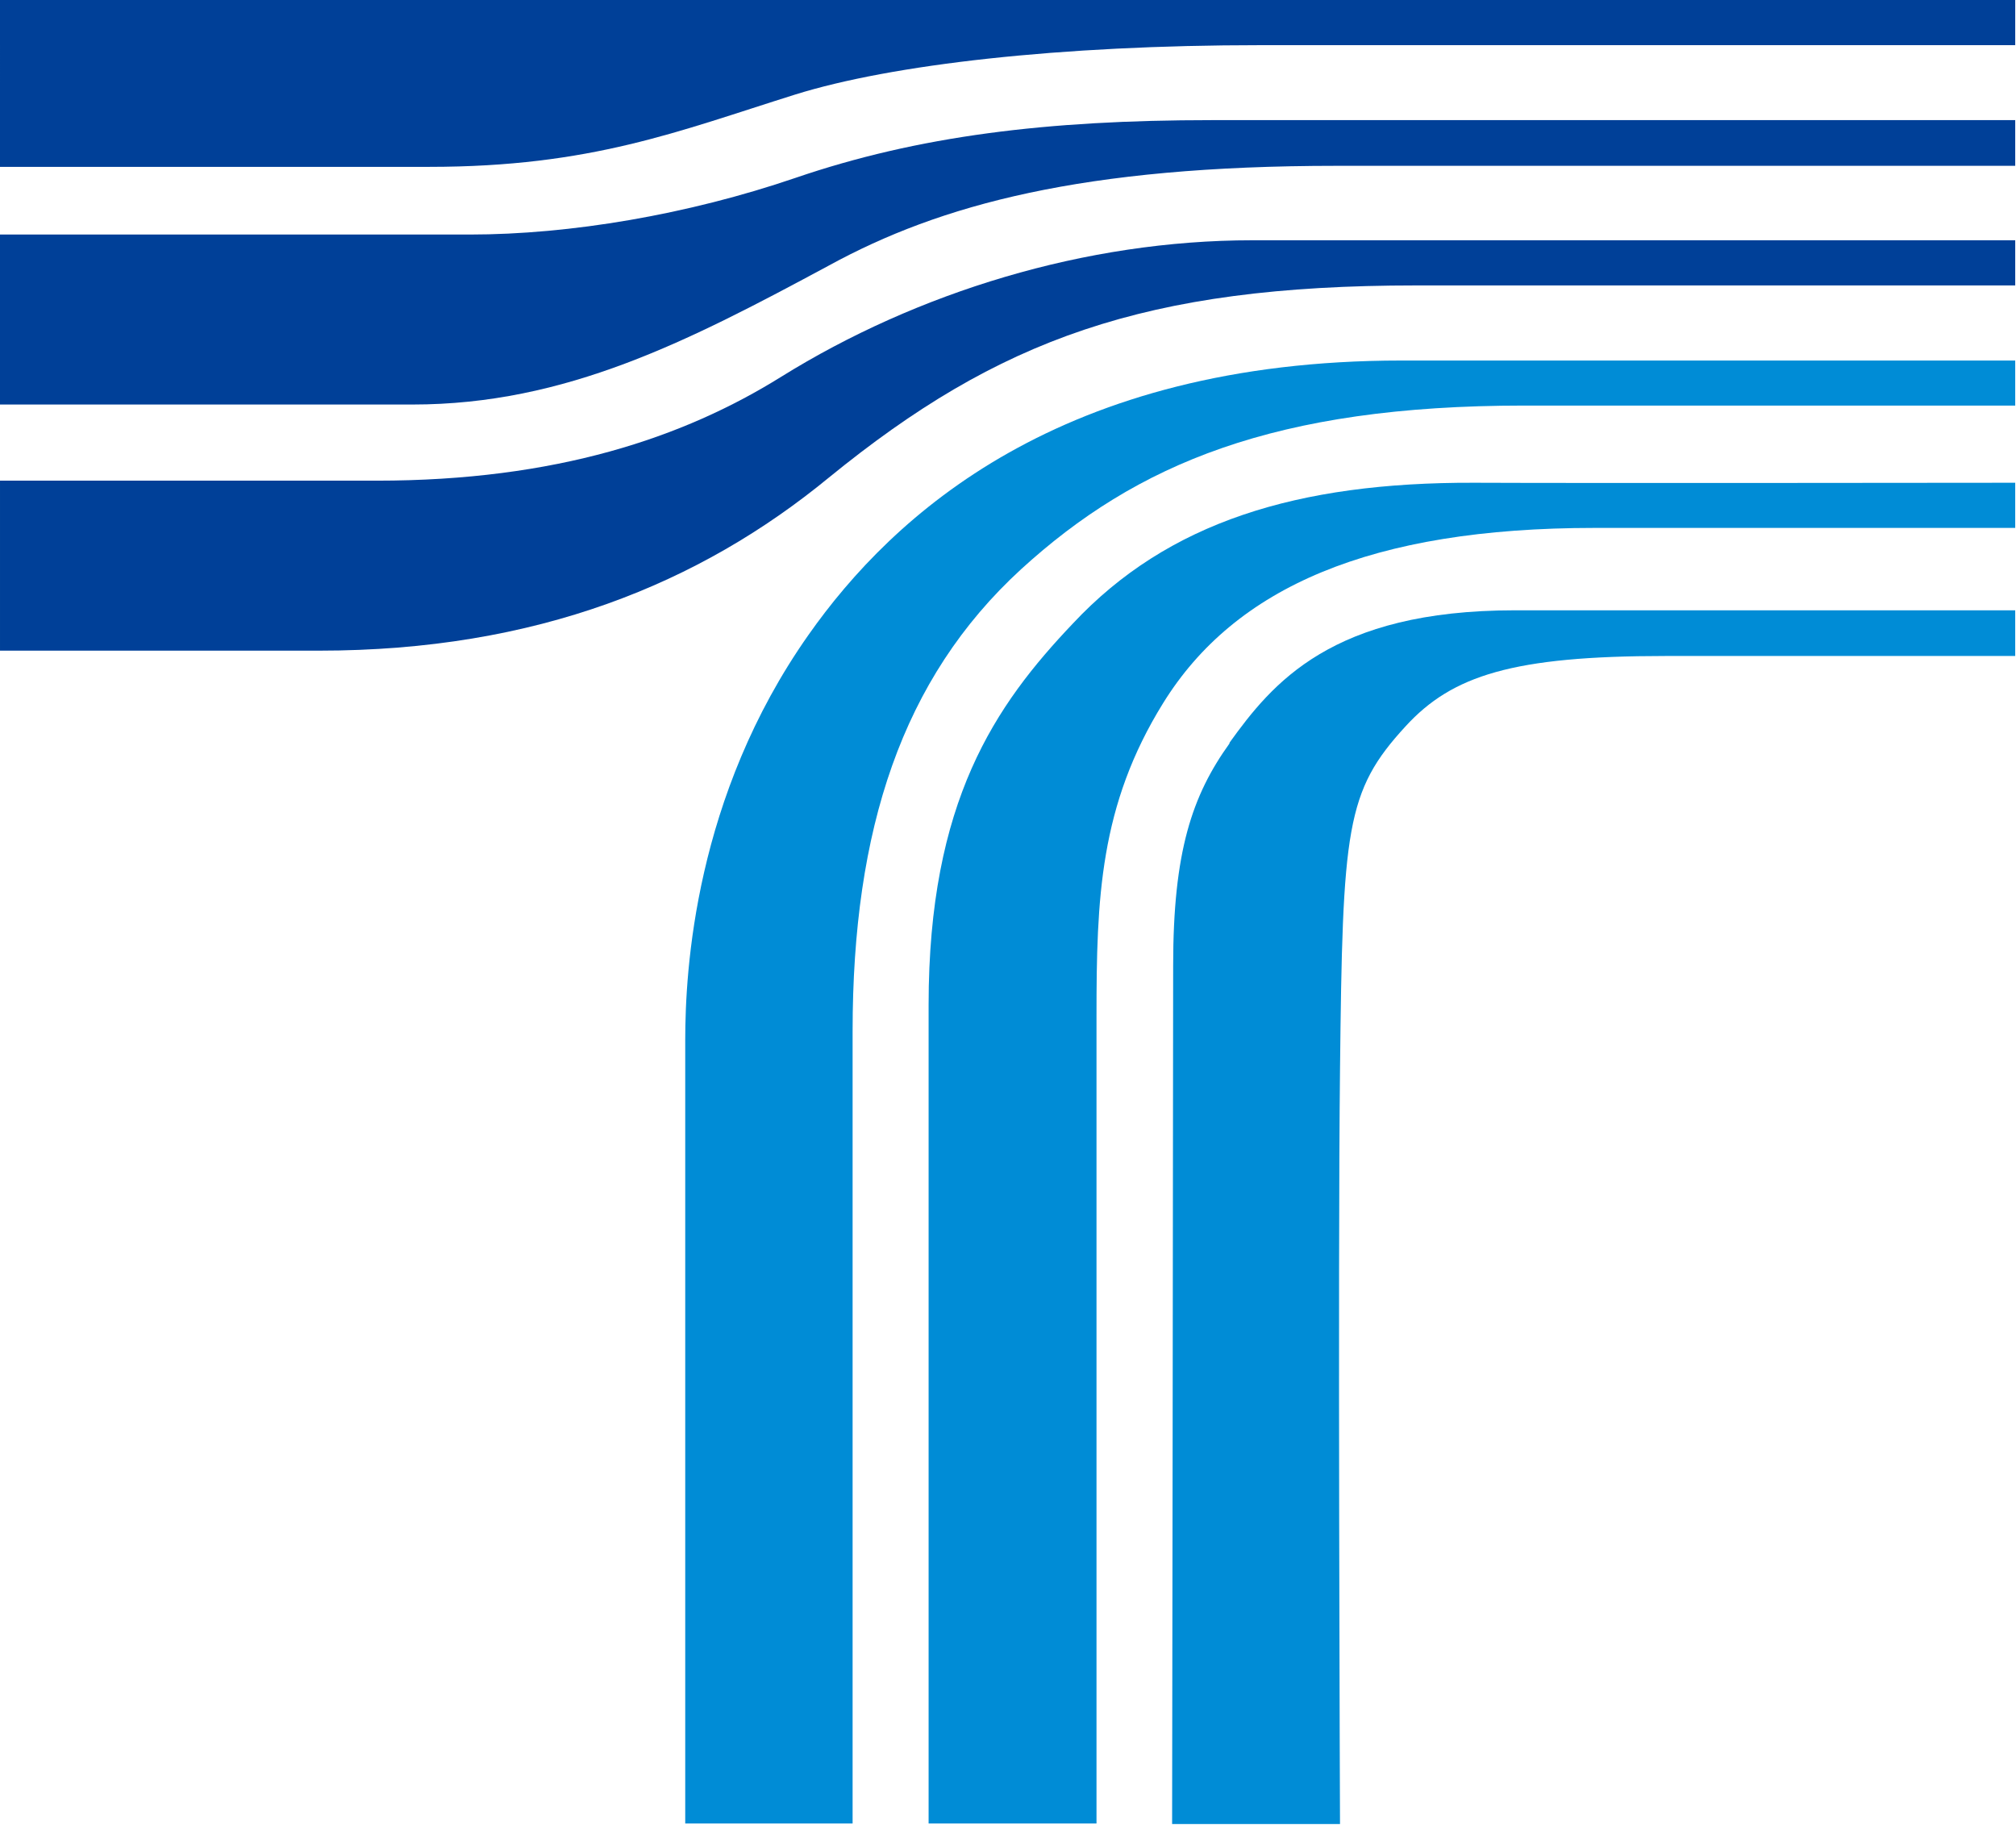
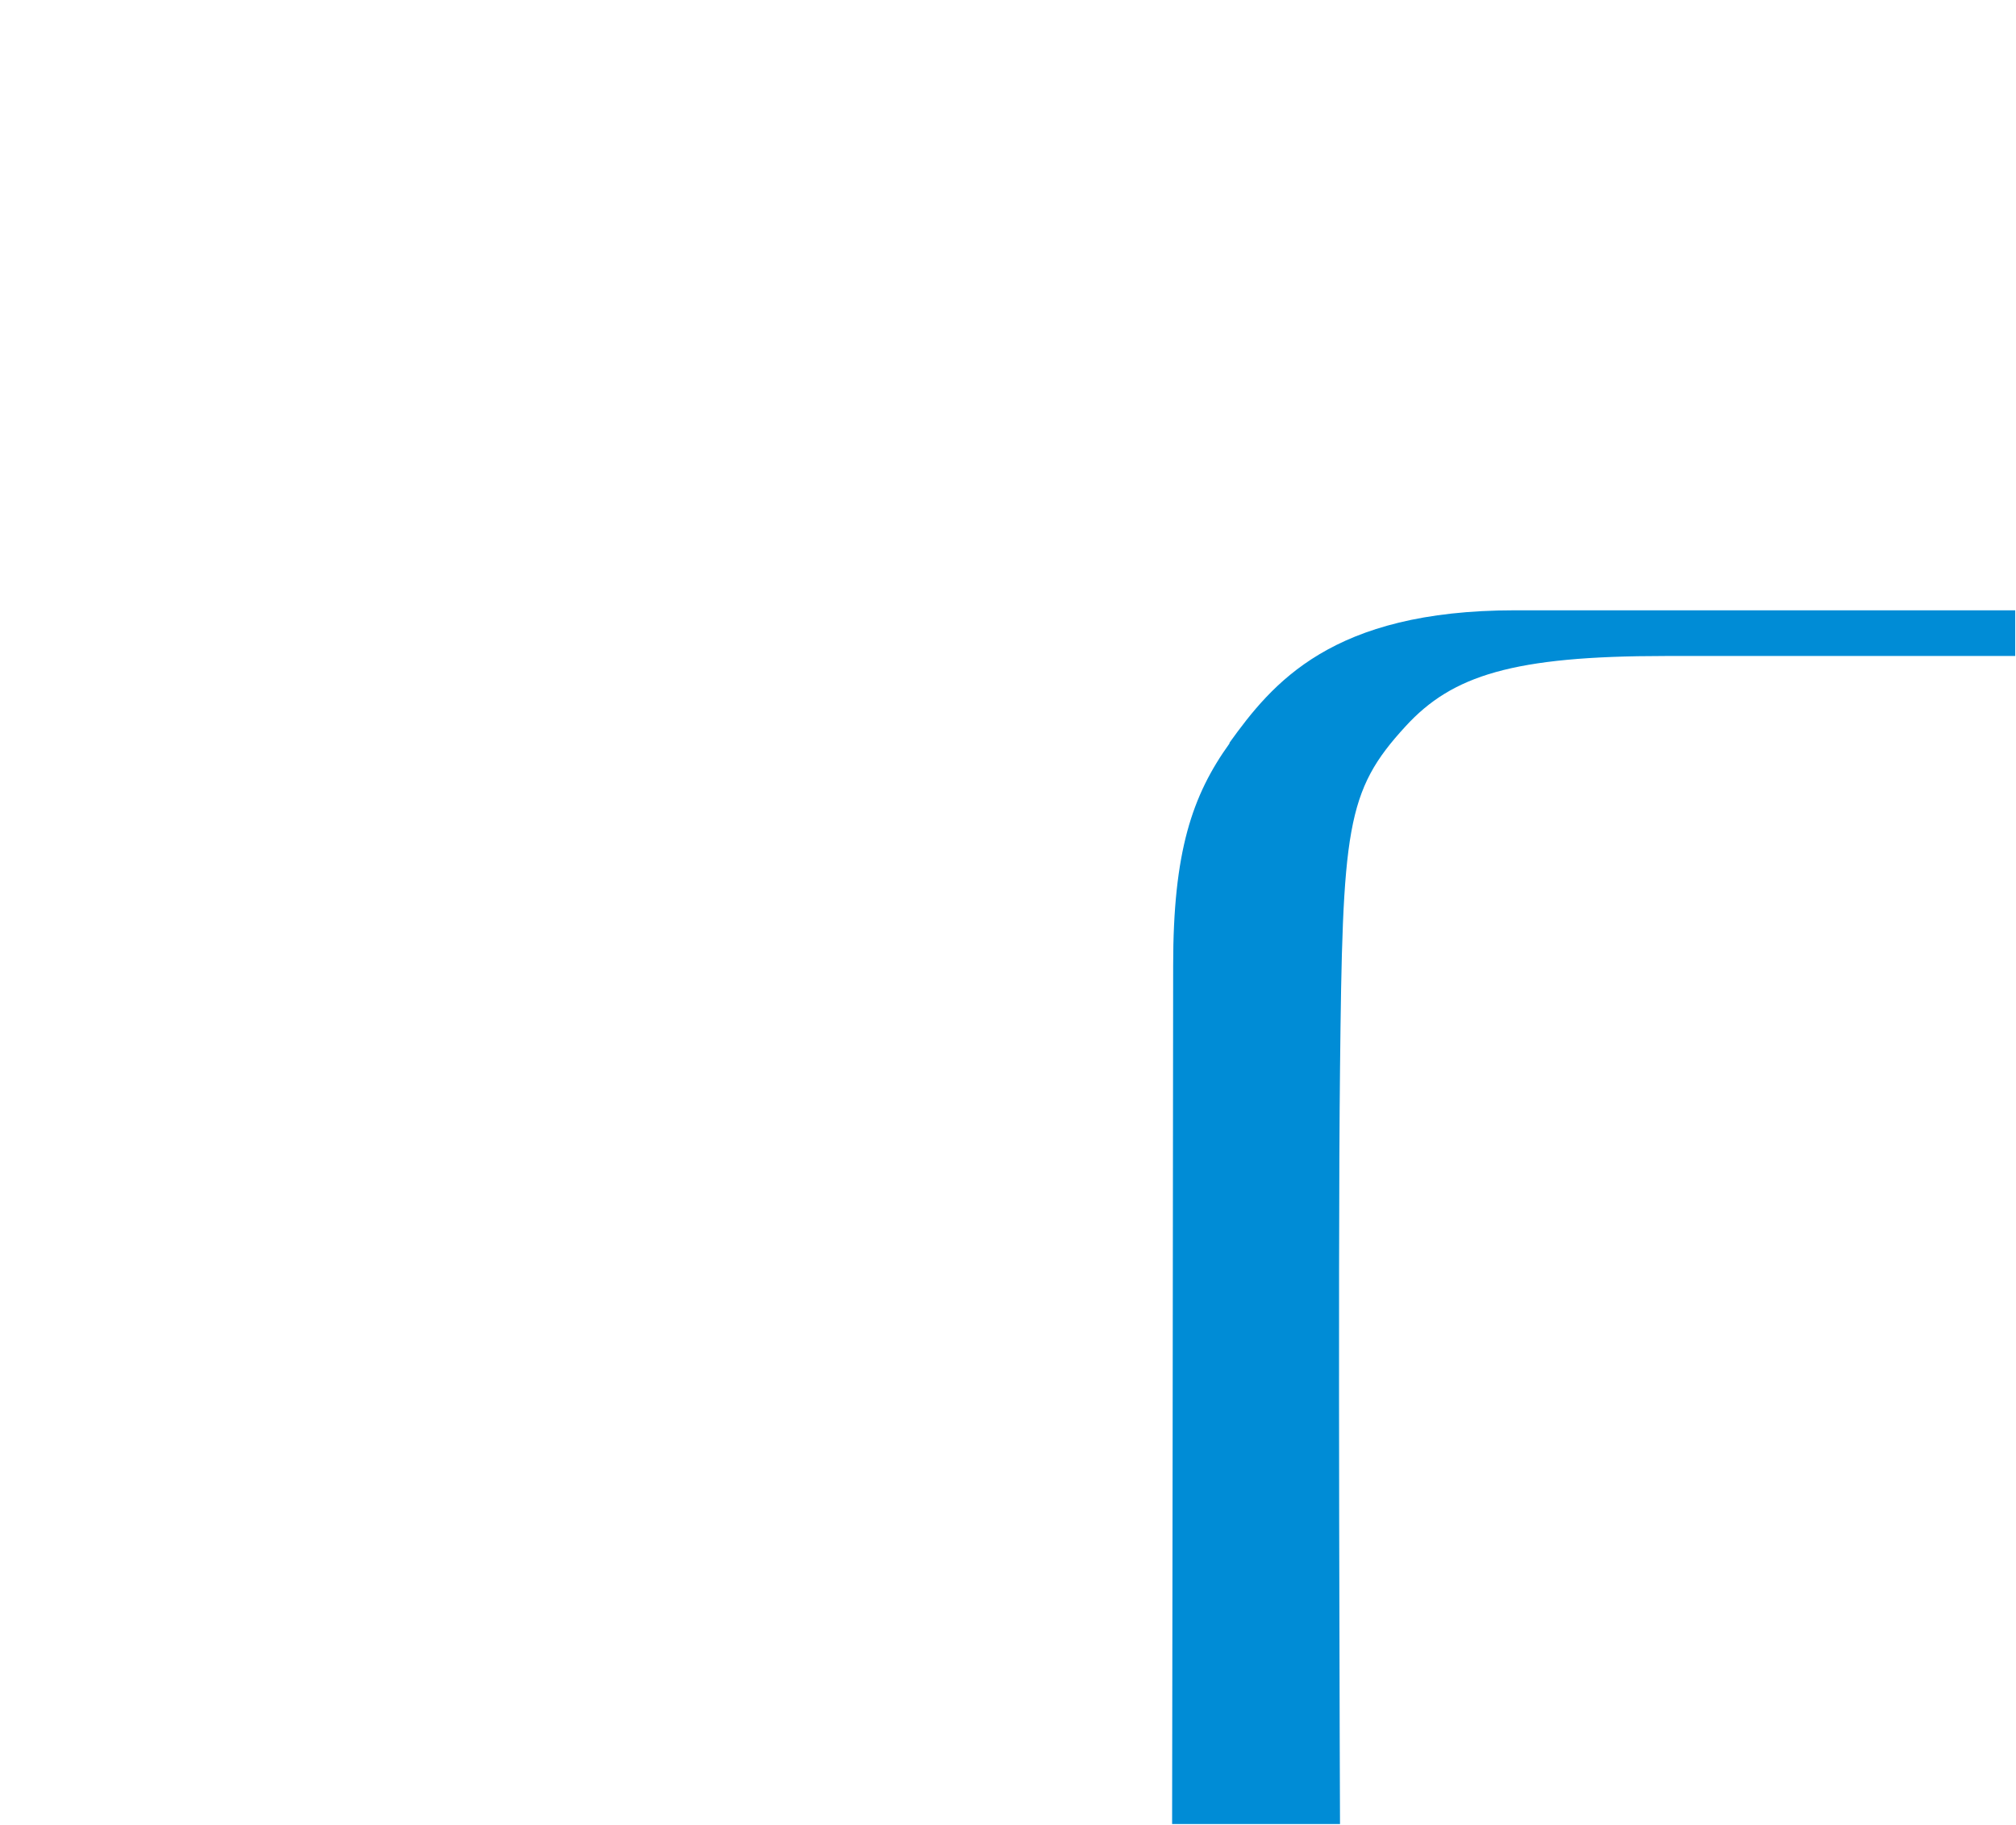
<svg xmlns="http://www.w3.org/2000/svg" version="1.2" viewBox="0 0 1549 1402" width="1549" height="1402">
  <style>.a{fill:#008cd6}.b{fill:#004098}</style>
  <path class="a" d="m944.9 570.9c-29 40.3-43.5 83.4-43.5 170.9 0 87.1-0.8 659.6-0.8 659.6h129c0 0-1.7-428.6 0-579.4 2-185.8 4.4-214 50.4-264 35.8-39.1 82.6-54 199.5-54h268.9v-35.1h-384.6c-140.7 0-186.2 56-219.3 102z" />
-   <path class="b" d="m0 128.2h329.7c124.6 0 191.5-27.4 281.4-55.6 73.8-23 202.8-37.9 357.6-37.9h579.7v-34.7h-1548.4z" />
-   <path class="b" d="m611.1 136.7c-82.6 28.2-172.9 43.5-250.3 43.5h-360.8v130.6h316.8c118.2 0 212.1-48.7 320.1-106.8 85.5-46.8 195.1-76.6 390.2-76.6h521.3v-35.1h-617.6c-126.2 0-225.3 12.1-319.7 44.4z" />
-   <path class="b" d="m600.2 289.5c-74.9 46.7-172.9 79.8-310.8 79.8h-289.4v130.6c0 0 39.5 0 245.1 0 167.3 0 292.7-51.6 391.8-133 130.2-106.1 242.7-147.6 451.1-147.6h460.4v-34.7h-586.2c-128.2 0-257.6 40-362 104.9z" />
-   <path class="a" d="m621.2 487.8c-87.5 124.2-94.7 258-94.7 311.3v601.9h128.6v-608.8c0-154.8 37.9-270.9 129.4-354.8 88.7-81 195.1-125.8 386.6-125.8h377.3v-34.6h-471.7c-261.6 0-390.6 118.5-455.5 210.8z" />
-   <path class="a" d="m1132.4 370.9c-135.5-0.4-235.1 30.2-308 108.1-59.7 62.8-110.9 136.6-110.9 293.1v628.9h129v-620.5c0-90.3 2.4-161.6 51.2-240.3 55.2-89.1 160-134.6 331.4-134.6h323.3v-34.7c0 0-335.8 0.4-416 0z" />
</svg>